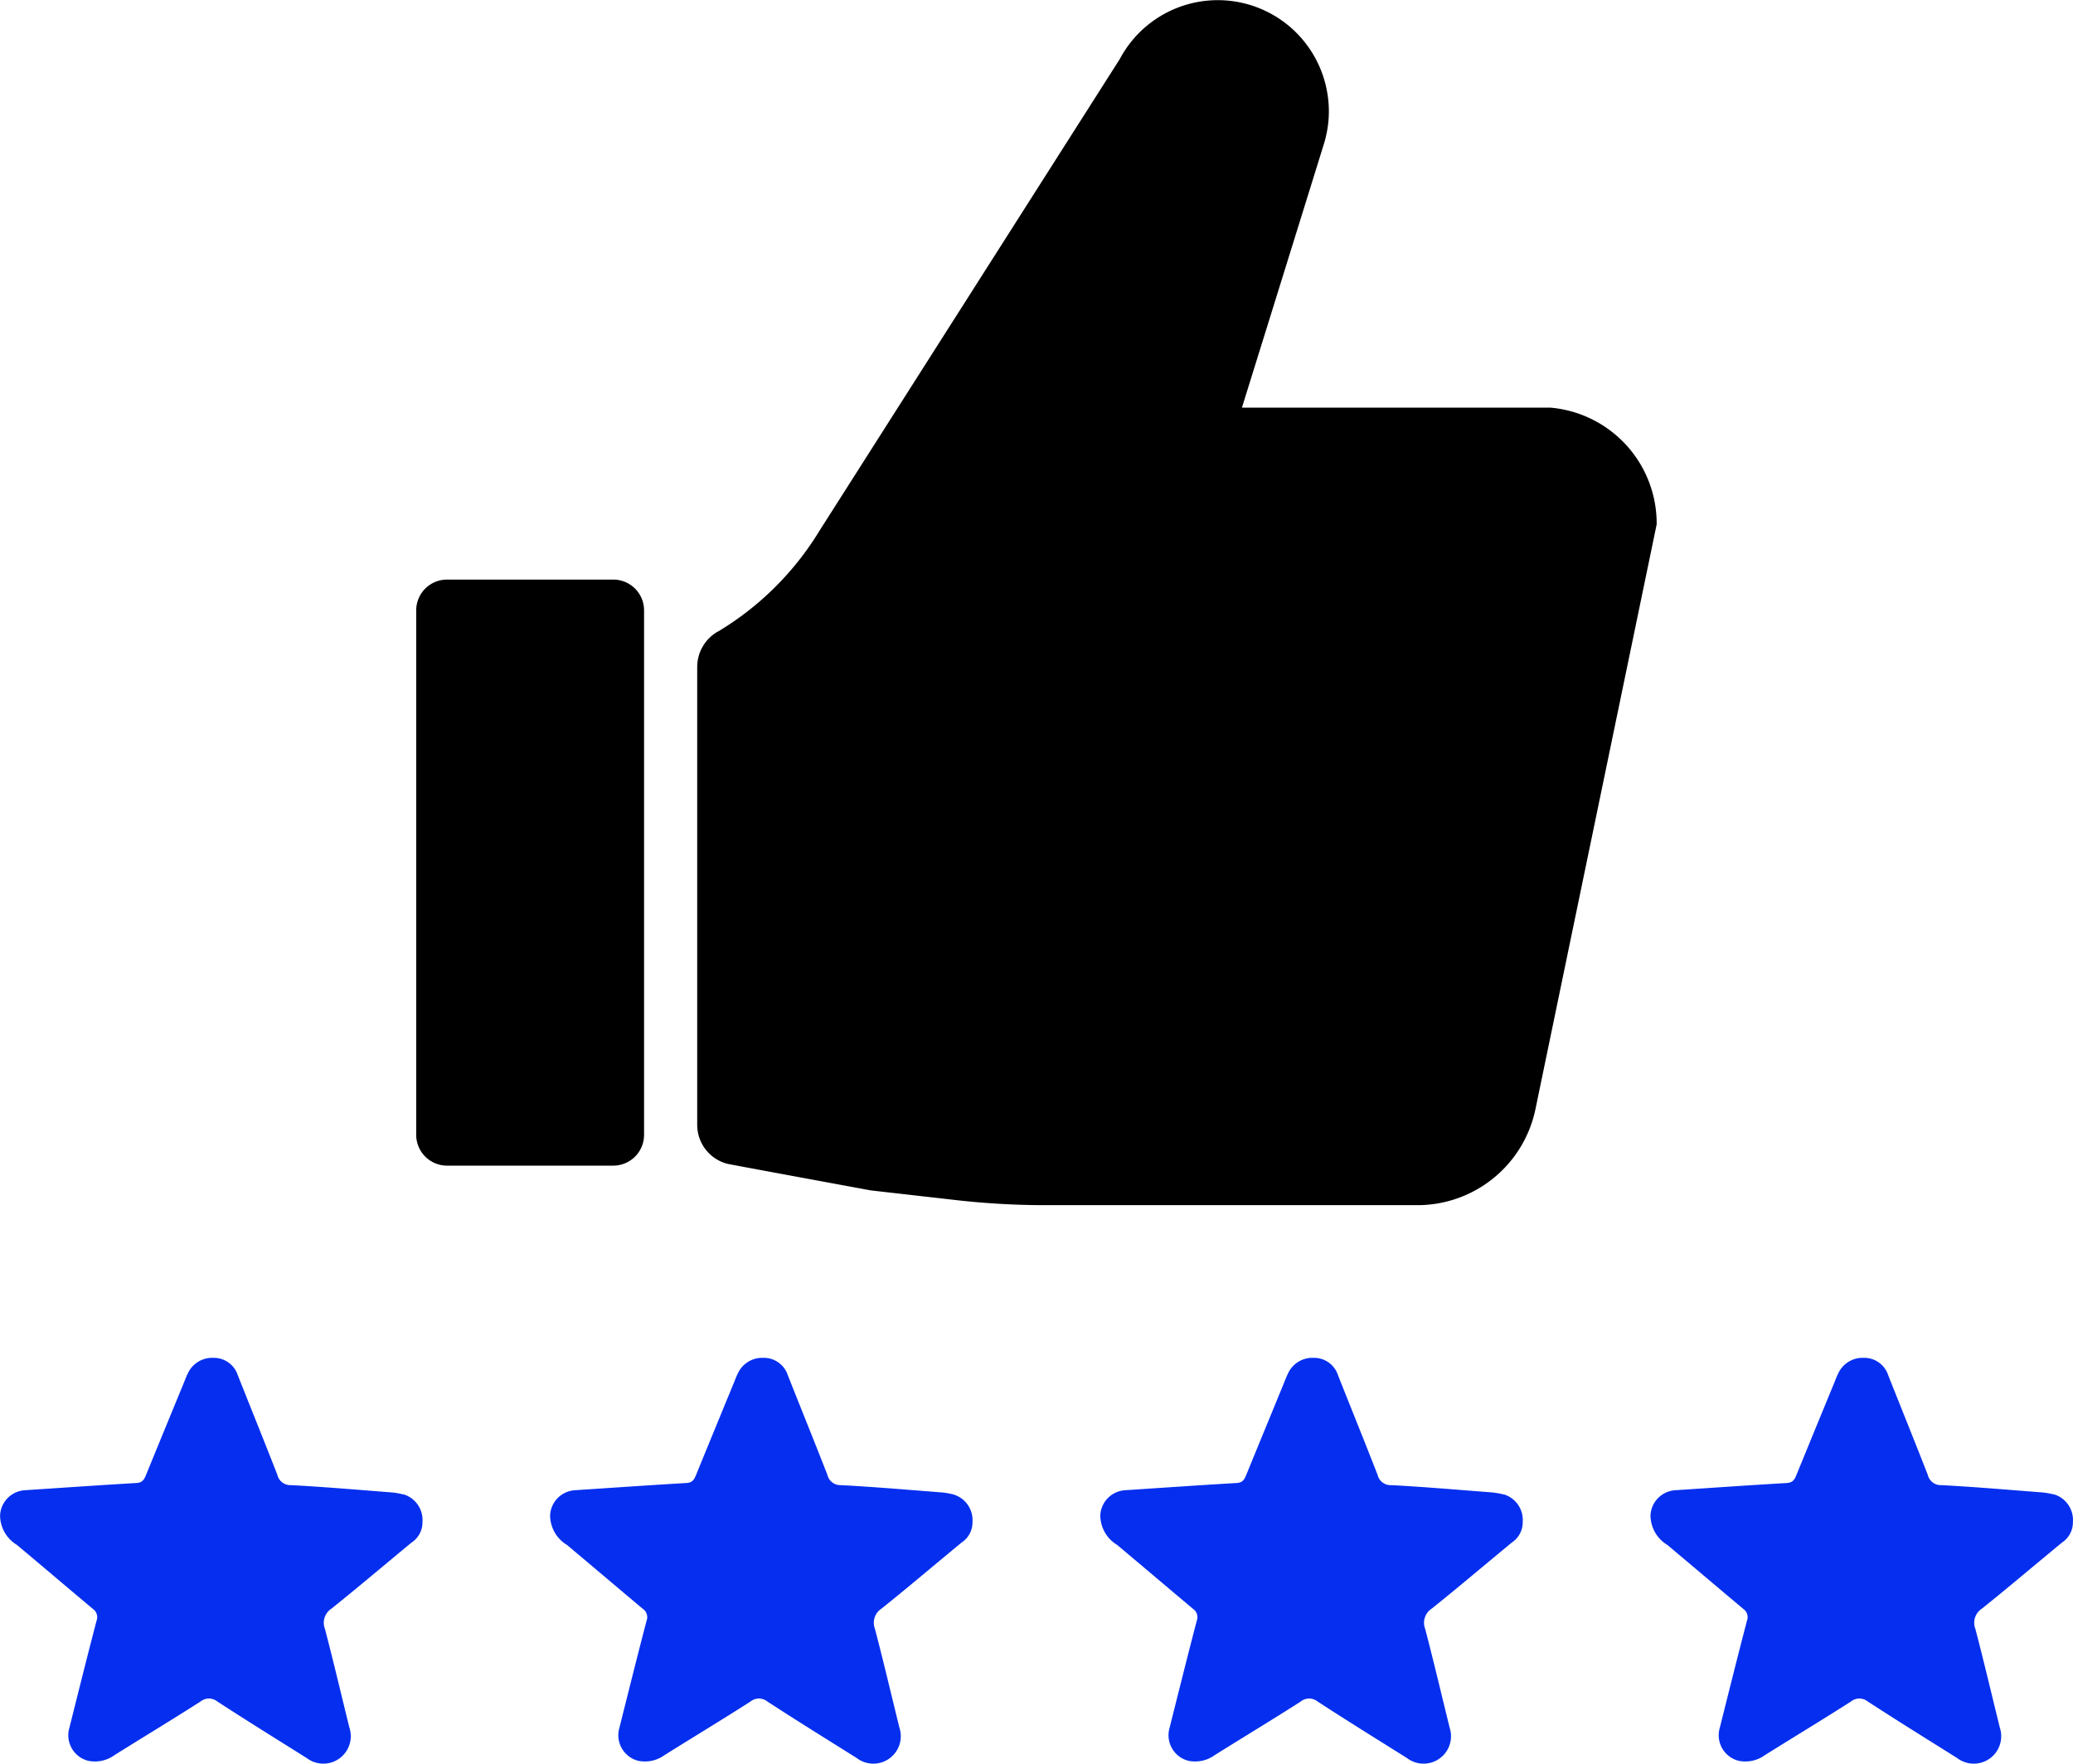
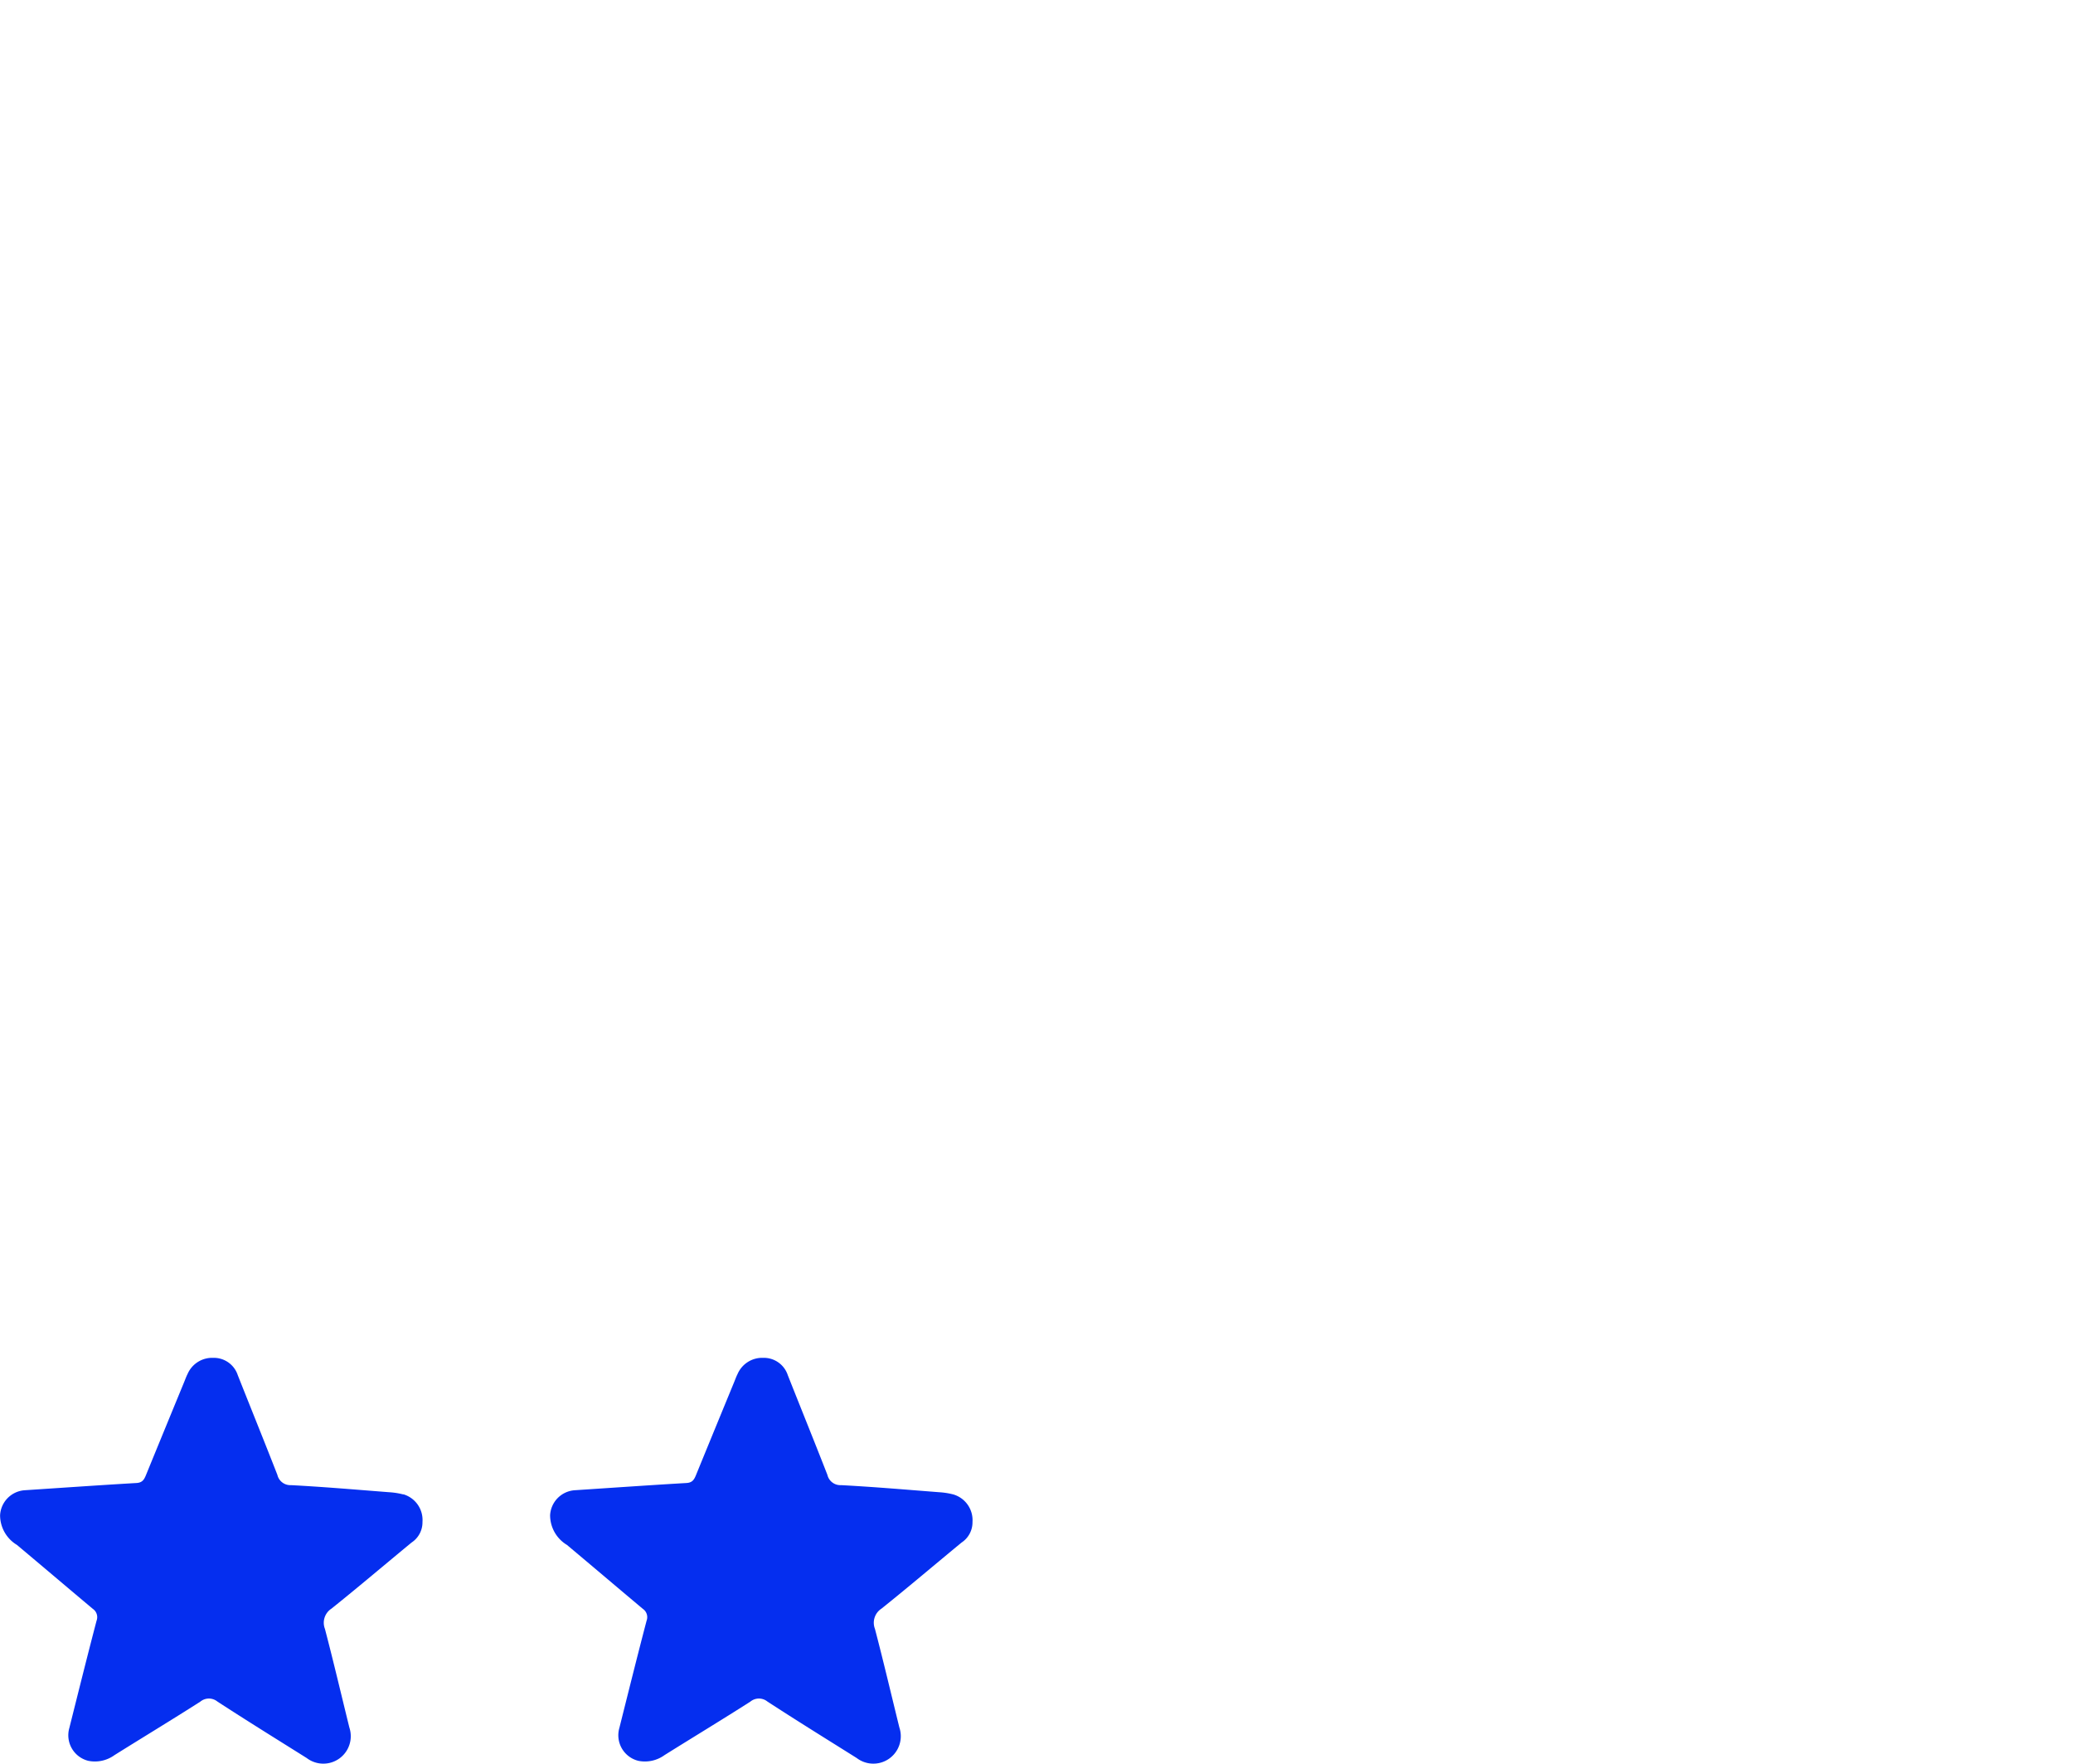
<svg xmlns="http://www.w3.org/2000/svg" width="70.491" height="59.967" viewBox="0 0 70.491 59.967">
  <g id="Group_263" data-name="Group 263" transform="translate(-967 -2876.514)">
    <g id="_12746882621582985692_2_" data-name="12746882621582985692 (2)" transform="translate(963.818 2864.254)">
-       <path id="Path_1213" data-name="Path 1213" d="M81.463,96.569a2.557,2.557,0,0,0-.493-.077c-1.109-.086-2.218-.182-3.328-.24a.453.453,0,0,1-.465-.35c-.442-1.133-.9-2.261-1.347-3.39a.856.856,0,0,0-.837-.588.912.912,0,0,0-.871.551c-.047.092-.081.191-.121.287-.431,1.048-.864,2.1-1.291,3.145-.063.154-.122.26-.323.272-1.267.074-2.533.163-3.8.246a.9.9,0,0,0-.839.85,1.18,1.18,0,0,0,.574,1.01c.862.723,1.72,1.452,2.582,2.175a.341.341,0,0,1,.125.4c-.318,1.214-.621,2.433-.927,3.651a.895.895,0,0,0,.648,1.114,1.136,1.136,0,0,0,.889-.194c.971-.608,1.951-1.2,2.917-1.817a.459.459,0,0,1,.582-.005c1,.651,2.022,1.284,3.036,1.92a.933.933,0,0,0,1.452-1.036c-.276-1.118-.539-2.24-.831-3.354a.572.572,0,0,1,.223-.689c.919-.736,1.817-1.5,2.725-2.248a.823.823,0,0,0,.369-.7.911.911,0,0,0-.65-.939Z" transform="translate(-27.151 -33.499)" fill="#052eef" />
      <path id="Path_1214" data-name="Path 1214" d="M49.179,96.569a2.556,2.556,0,0,0-.493-.077c-1.109-.086-2.218-.182-3.328-.24a.453.453,0,0,1-.465-.35c-.442-1.133-.9-2.261-1.347-3.39a.856.856,0,0,0-.837-.588.912.912,0,0,0-.871.551c-.047.092-.081.191-.121.287-.431,1.048-.864,2.1-1.291,3.145-.063.154-.122.26-.323.272-1.267.074-2.533.163-3.8.246a.9.9,0,0,0-.839.85,1.18,1.18,0,0,0,.574,1.01c.862.723,1.72,1.452,2.582,2.175a.341.341,0,0,1,.125.4c-.318,1.214-.621,2.433-.927,3.651a.895.895,0,0,0,.647,1.114,1.136,1.136,0,0,0,.889-.194c.971-.608,1.951-1.2,2.917-1.817a.459.459,0,0,1,.582-.005c1,.651,2.022,1.284,3.036,1.92a.933.933,0,0,0,1.452-1.036c-.276-1.118-.539-2.24-.831-3.354a.572.572,0,0,1,.223-.689c.919-.736,1.817-1.5,2.725-2.248a.823.823,0,0,0,.369-.7A.911.911,0,0,0,49.179,96.569Z" transform="translate(-13.576 -33.499)" fill="#052eef" />
      <path id="Path_1215" data-name="Path 1215" d="M16.9,96.569a2.556,2.556,0,0,0-.493-.077c-1.109-.086-2.218-.182-3.328-.24a.453.453,0,0,1-.465-.35c-.442-1.133-.9-2.261-1.347-3.39a.856.856,0,0,0-.837-.588.912.912,0,0,0-.871.551c-.047.092-.081.191-.121.287-.431,1.048-.864,2.1-1.291,3.145-.063.154-.122.26-.323.272-1.267.074-2.533.163-3.8.246a.9.9,0,0,0-.839.85,1.18,1.18,0,0,0,.574,1.01c.862.723,1.72,1.452,2.582,2.175a.341.341,0,0,1,.125.4c-.318,1.214-.621,2.433-.927,3.651a.895.895,0,0,0,.647,1.114,1.136,1.136,0,0,0,.889-.194c.971-.608,1.951-1.2,2.917-1.817a.459.459,0,0,1,.582-.005c1,.651,2.022,1.284,3.036,1.92a.933.933,0,0,0,1.452-1.036c-.276-1.118-.539-2.24-.831-3.354a.572.572,0,0,1,.223-.689c.919-.736,1.817-1.5,2.725-2.248a.822.822,0,0,0,.369-.7.911.911,0,0,0-.65-.939Z" transform="translate(0 -33.499)" fill="#052eef" />
-       <path id="Path_1216" data-name="Path 1216" d="M113.747,96.569a2.557,2.557,0,0,0-.493-.077c-1.109-.086-2.218-.182-3.328-.24a.453.453,0,0,1-.465-.35c-.442-1.133-.9-2.261-1.347-3.39a.856.856,0,0,0-.837-.588.912.912,0,0,0-.871.551c-.047.092-.081.191-.121.287-.431,1.048-.864,2.1-1.291,3.145-.063.154-.122.26-.323.272-1.267.074-2.533.163-3.8.246a.9.9,0,0,0-.839.85,1.18,1.18,0,0,0,.574,1.01c.862.723,1.72,1.452,2.582,2.175a.341.341,0,0,1,.125.4c-.318,1.214-.621,2.433-.927,3.651a.895.895,0,0,0,.648,1.114,1.136,1.136,0,0,0,.889-.194c.971-.608,1.951-1.2,2.917-1.817a.459.459,0,0,1,.582-.005c1,.651,2.022,1.284,3.036,1.92a.933.933,0,0,0,1.452-1.036c-.276-1.118-.539-2.24-.831-3.354a.572.572,0,0,1,.223-.689c.919-.736,1.817-1.5,2.725-2.248a.822.822,0,0,0,.369-.7.911.911,0,0,0-.65-.939Z" transform="translate(-40.726 -33.499)" fill="#052eef" />
-       <path id="Path_1217" data-name="Path 1217" d="M28.653,46.263h5.653a1.047,1.047,0,0,1,1.047,1.047V65.141a1.047,1.047,0,0,1-1.047,1.047H28.653a1.048,1.048,0,0,1-1.048-1.048V47.311a1.047,1.047,0,0,1,1.047-1.048Z" transform="translate(-10.27 -14.298)" />
-       <path id="Path_1218" data-name="Path 1218" d="M73.1,26.119H62.617l.026-.084.438-1.408.426-1.369,1.275-4.1.621-2a3.088,3.088,0,0,0,.082-.314v0a3.609,3.609,0,0,0,.088-.8,3.676,3.676,0,0,0-.059-.658,3.775,3.775,0,0,0-7.052-1.116L48.26,30.292a10.157,10.157,0,0,1-3.453,3.437l-.006,0a1.387,1.387,0,0,0-.707,1.2V50.5a1.37,1.37,0,0,0,.947,1.305q.047.015.1.027c.094.023,4.856.9,4.856.9l2.892.329a26.989,26.989,0,0,0,3.047.173H68.588a4.1,4.1,0,0,0,4.01-3.264L76.72,30.087A3.953,3.953,0,0,0,73.1,26.119Z" transform="translate(-17.204)" />
    </g>
  </g>
</svg>